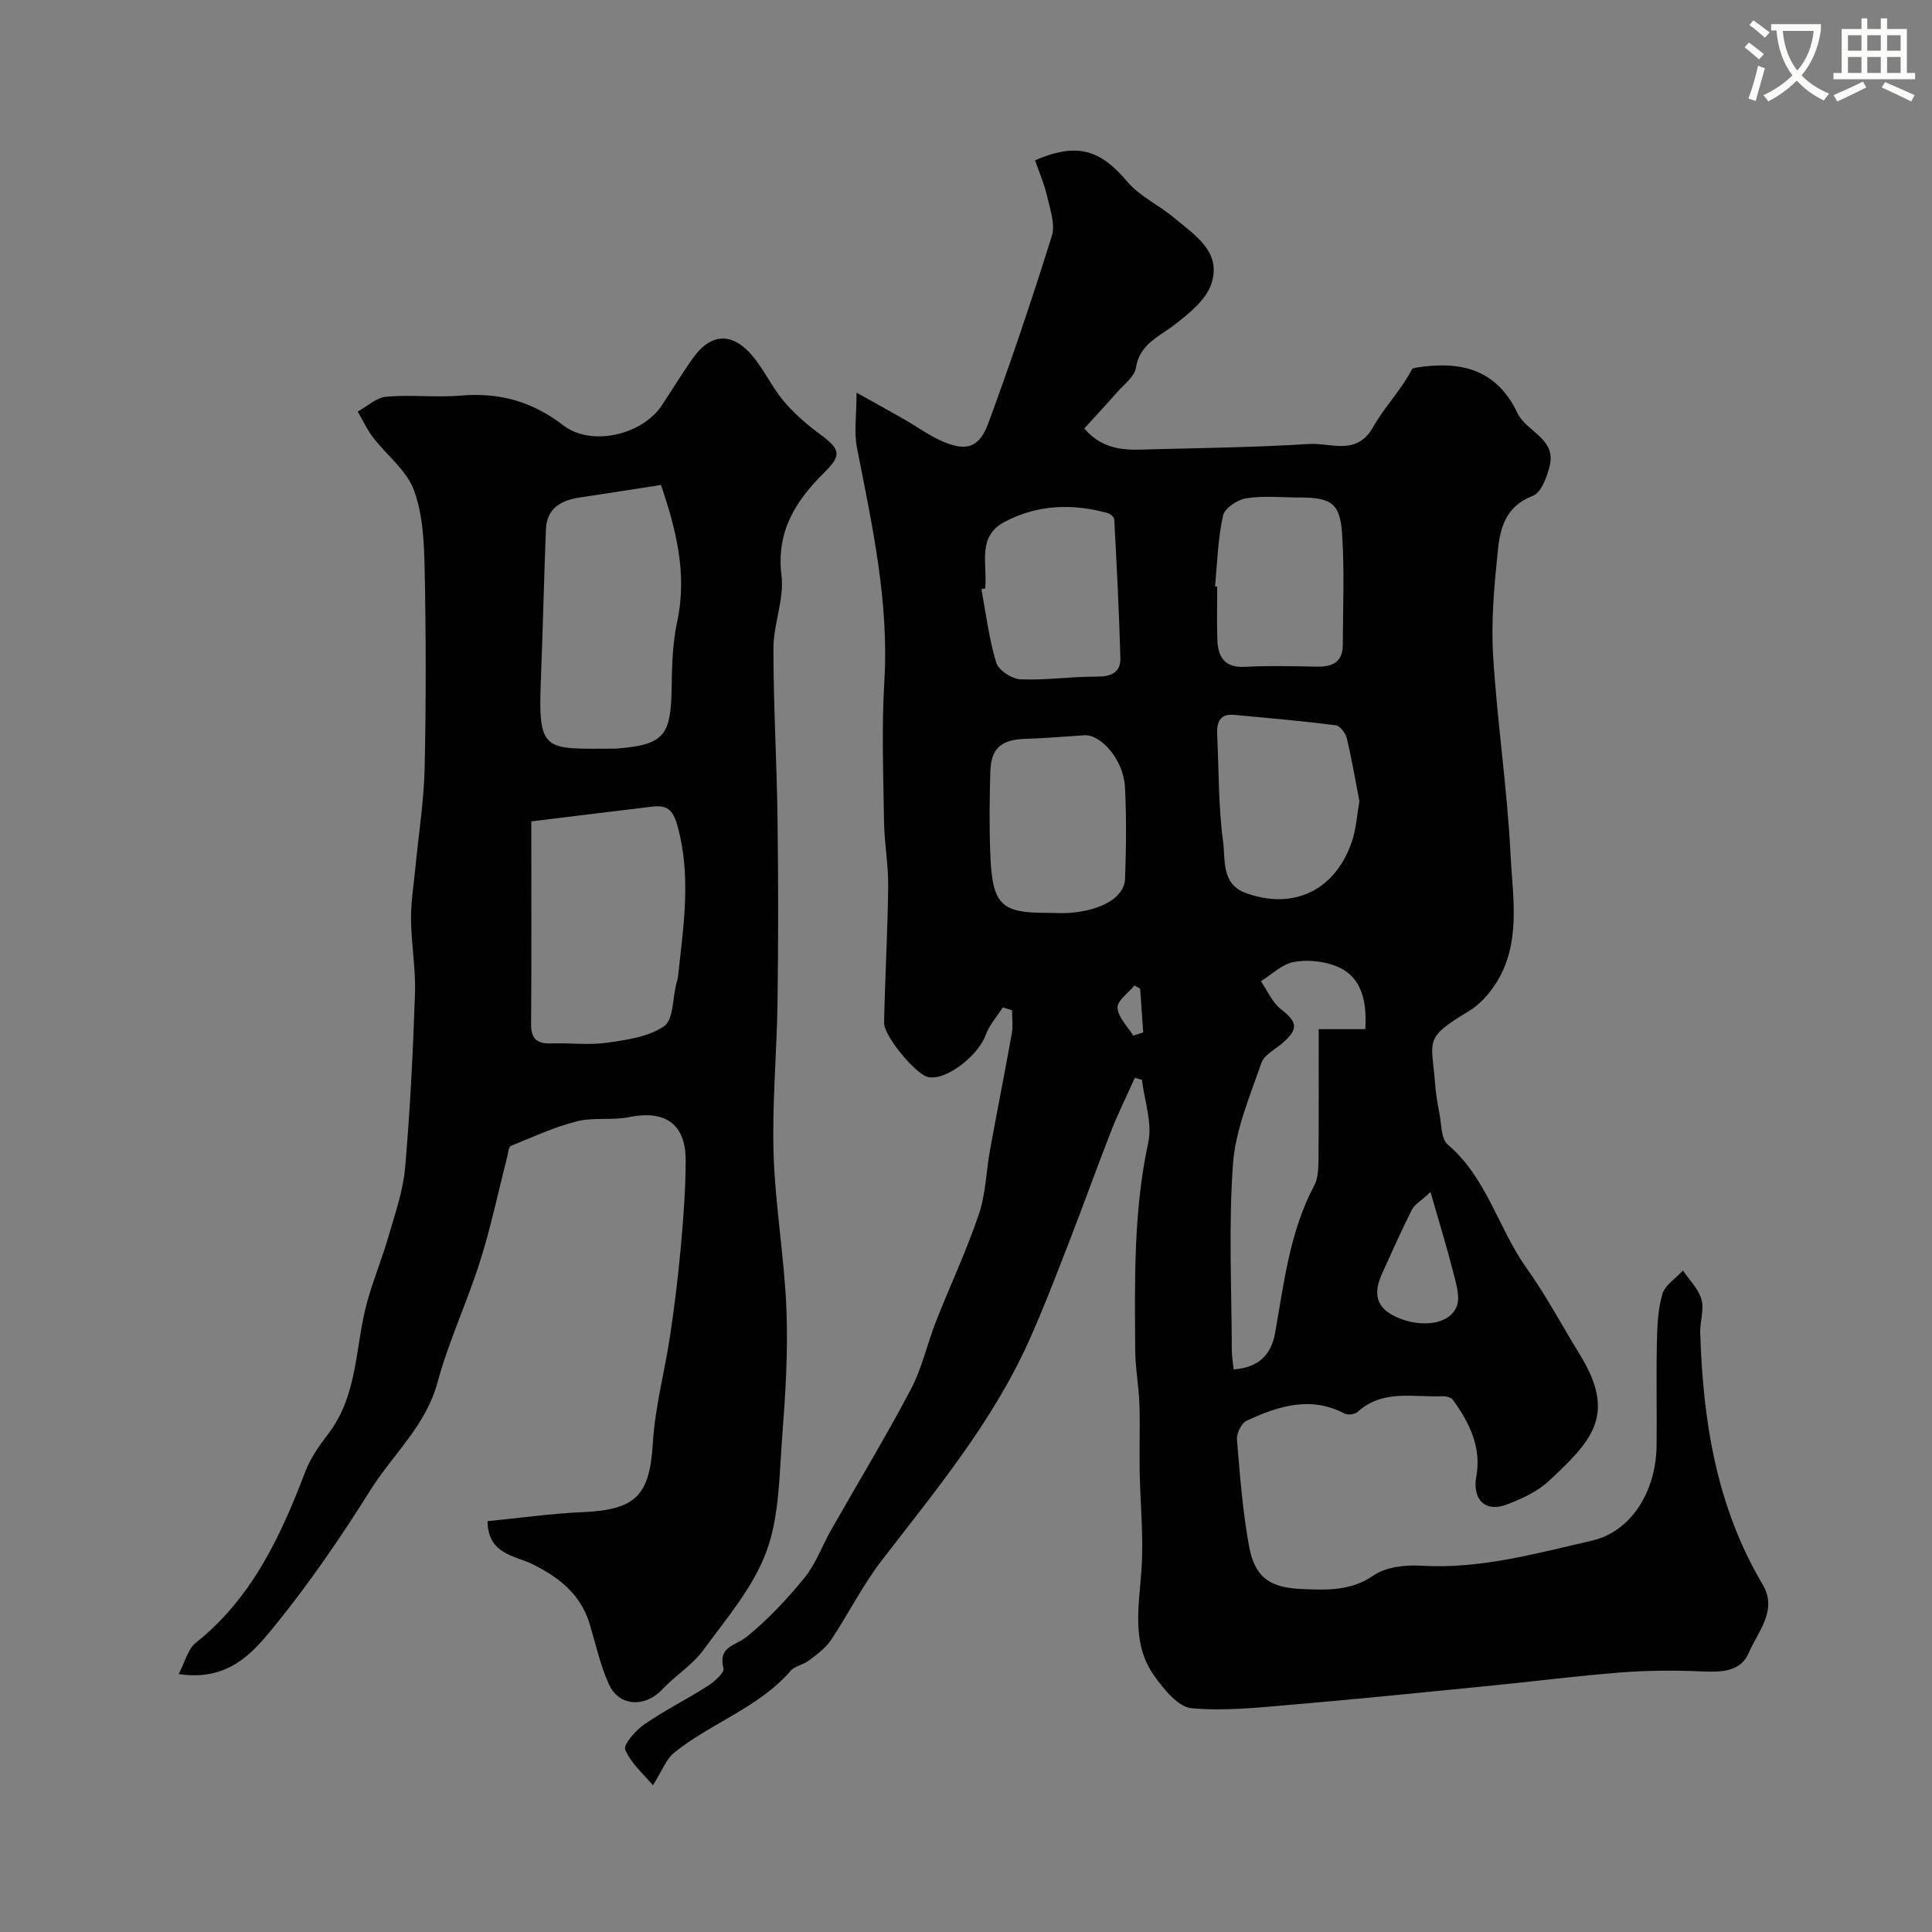
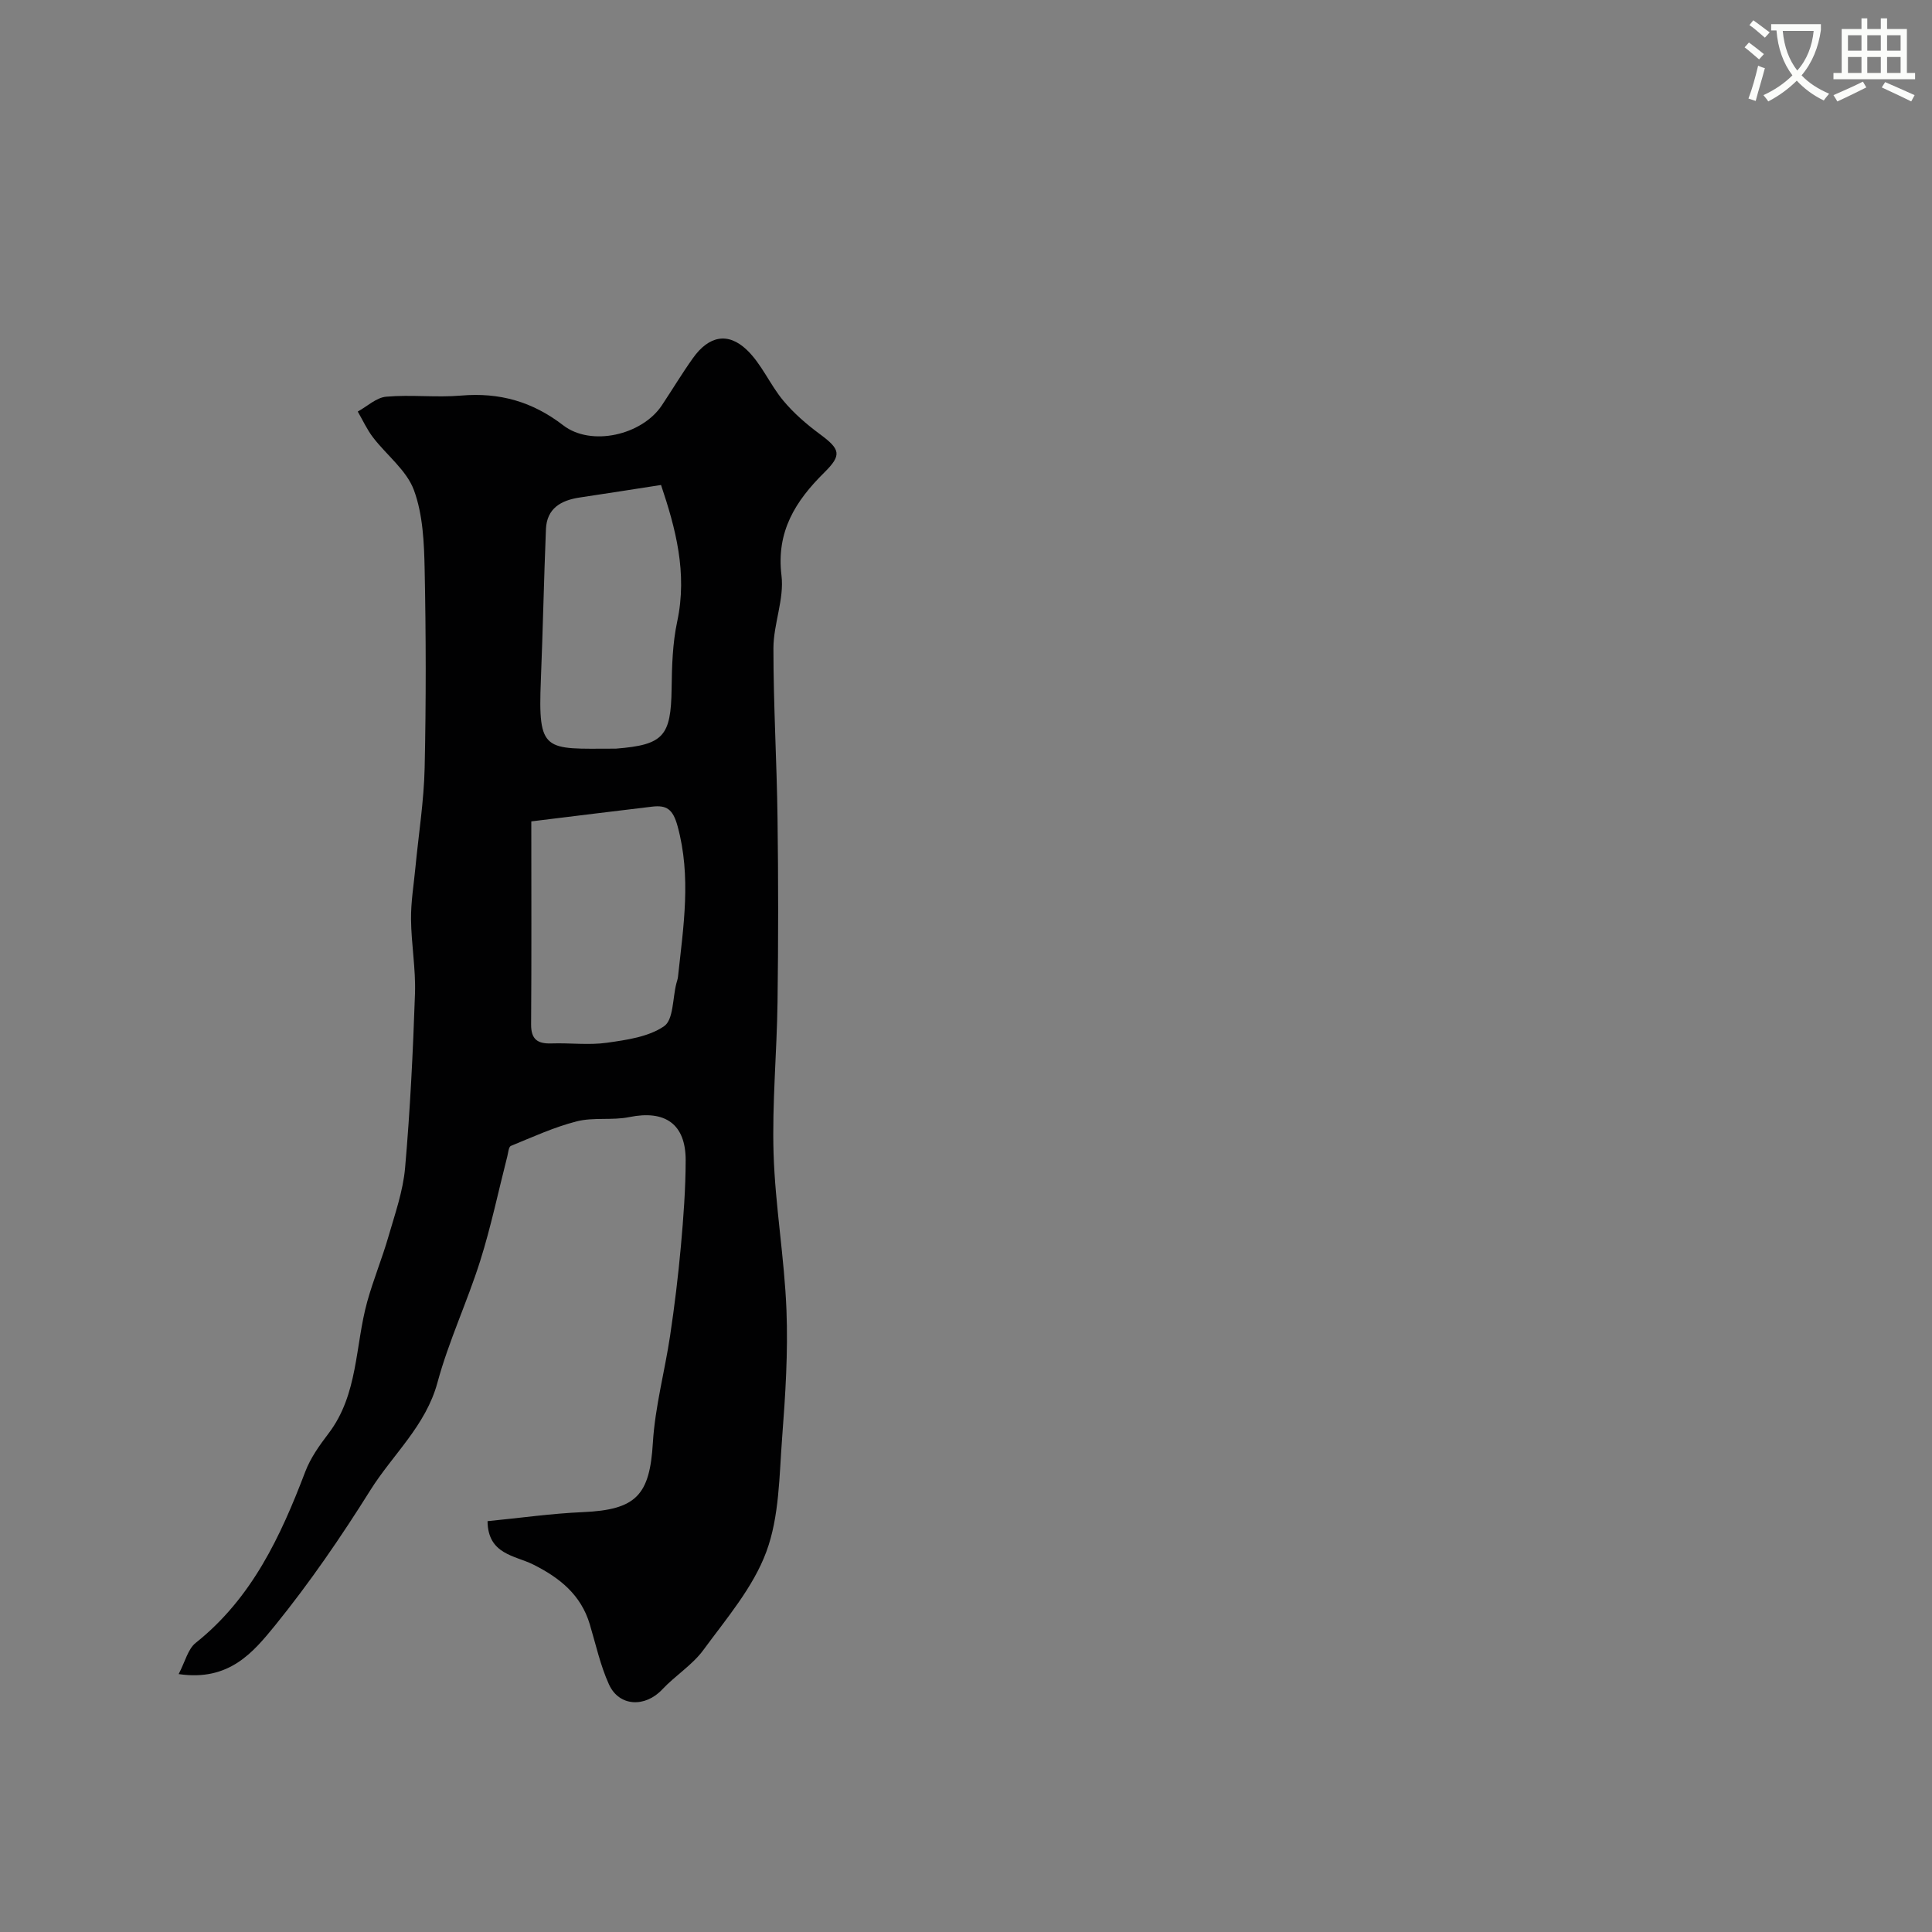
<svg xmlns="http://www.w3.org/2000/svg" enable-background="new 0 0 400 400" viewBox="0 0 400 400">
  <rect x="0" y="0" width="400" height="400" fill="#808080" stroke="none" />
  <path d="m362.1 8.8c1.1.8 2.1 1.6 3.1 2.4l-1 1.1c-1.3-1.1-2.3-2-3-2.5zm1.9 4.8c.5.2.9.4 1.4.5-.6 2.3-1.3 4.5-1.9 6.8l-1.5-.5c.8-2.1 1.4-4.3 2-6.8zm-1-9.4c1.3.9 2.4 1.8 3.4 2.5l-1 1.1c-1.4-1.2-2.4-2.1-3.2-2.6zm3.7 2.2v-1.4h10.3v1.2c-.5 3.6-1.8 6.8-4 9.4 1.5 1.6 3.4 2.8 5.7 3.8-.3.4-.7.8-1.1 1.4-2.3-1.1-4.1-2.5-5.6-4.1-1.6 1.6-3.6 3.1-5.9 4.3-.3-.5-.7-.9-1-1.3 2.4-1.1 4.4-2.5 6-4.1-1.9-2.5-3-5.6-3.3-9.3h-1.1zm8.8 0h-6.4c.3 3.3 1.3 6 3 8.2 2-2.2 3.1-5.1 3.4-8.2z" fill="#fbfcfa" />
  <path d="m385.3 3.8h1.3v2.2h2.8v-2.2h1.3v2.2h4.1v9.1h1.7v1.3h-16.9v-1.3h1.7v-9.1h4.1v-2.2zm.4 13.1.7 1.2c-1.8.9-3.8 1.9-6 2.9-.2-.4-.5-.8-.8-1.3 2.3-1 4.3-1.9 6.1-2.8zm-3.1-6.4h2.8v-3.2h-2.8zm0 4.6h2.8v-3.3h-2.8zm4-4.6h2.8v-3.2h-2.8zm0 4.6h2.8v-3.3h-2.8zm3.7 1.9c2.1.9 4.1 1.8 6.1 2.7l-.7 1.3c-2.2-1.1-4.2-2-6.1-2.9zm3.2-9.7h-2.8v3.2h2.8zm-2.8 7.8h2.8v-3.3h-2.8z" fill="#fbfcfa" />
  <g fill="#010102">
-     <path d="m234.95 223.16c-1.65 3.68-3.45 7.31-4.92 11.06-3 7.66-5.76 15.42-8.75 23.09-2.65 6.81-5.26 13.65-8.25 20.31-7.59 16.87-19.33 30.98-30.5 45.48-3.96 5.14-6.88 11.07-10.51 16.49-1.12 1.67-2.9 2.95-4.54 4.2-1.15.88-2.9 1.11-3.8 2.15-6.66 7.66-16.46 10.77-24.11 16.94-1.65 1.33-2.46 3.7-4.39 6.74-1.9-2.28-4.53-4.51-5.73-7.35-.44-1.05 2.13-4.01 3.92-5.24 4.19-2.9 8.8-5.18 13.1-7.93 1.39-.89 3.55-2.76 3.32-3.66-1.19-4.6 2.45-4.66 4.79-6.55 4.43-3.58 8.41-7.85 12.02-12.28 2.33-2.87 3.61-6.57 5.47-9.84 5.51-9.7 11.3-19.24 16.5-29.1 2.33-4.41 3.4-9.46 5.24-14.14 2.91-7.39 6.31-14.61 8.85-22.12 1.44-4.26 1.52-8.98 2.34-13.47 1.46-8.01 3.06-16 4.49-24.02.27-1.54.04-3.17.04-4.76-.64-.2-1.27-.4-1.91-.59-1.21 1.9-2.81 3.67-3.56 5.74-1.6 4.44-8.56 9.67-12.06 8.64-2.58-.76-9.02-8.47-8.96-11.23.2-9.44.74-18.87.85-28.3.05-4.43-.8-8.86-.86-13.3-.14-9.66-.52-19.36.06-28.99 1-16.53-2.51-32.4-5.66-48.39-.64-3.24-.09-6.71-.09-11.45 4.05 2.27 7.08 3.93 10.09 5.66 2.4 1.38 4.66 3.03 7.16 4.19 5.3 2.45 8.11 1.73 10.06-3.58 4.7-12.79 9.06-25.71 13.12-38.71.75-2.39-.35-5.47-.96-8.15-.59-2.59-1.67-5.06-2.51-7.52 8.75-3.76 13.5-2.18 19.12 4.46 2.57 3.03 6.54 4.83 9.66 7.45 4.3 3.62 10.02 7.09 7.66 13.82-1.13 3.24-4.54 5.97-7.45 8.24-3.28 2.57-7.31 4-8.12 9.02-.29 1.82-2.44 3.39-3.84 4.99-2.24 2.55-4.56 5.04-6.85 7.55 4.45 5.14 9.72 4.41 14.76 4.29 10.6-.26 21.21-.41 31.79-1.08 4.5-.29 9.84 2.56 13.26-3.5 2.35-4.17 5.85-7.71 8.11-12.09.32-.08.64-.2.96-.25 9-1.37 16.45.25 20.84 9.49 1.8 3.79 7.94 5.18 6.68 10.75-.53 2.33-1.78 5.67-3.53 6.34-5.53 2.09-6.75 6.57-7.23 11.25-.75 7.22-1.42 14.56-.99 21.78.83 13.76 2.93 27.45 3.61 41.21.45 9.08 2.32 18.65-3.26 27.05-1.39 2.1-3.28 4.14-5.41 5.42-9.37 5.64-7.66 5.87-6.96 14.87.16 2.11.5 4.21.91 6.29.44 2.21.32 5.25 1.72 6.44 8.11 6.9 10.44 17.34 16.32 25.58 4.06 5.69 7.35 11.93 11.03 17.9 7.71 12.51 2.46 17.86-6.37 26.13-2.4 2.25-5.7 3.77-8.84 4.94-4.43 1.66-7.08-1.14-6.23-5.8 1.11-6.08-1.42-11.2-4.87-15.93-.37-.5-1.42-.74-2.14-.71-5.99.25-12.34-1.49-17.55 3.23-.57.51-2.01.72-2.67.37-7.11-3.74-13.81-1.55-20.33 1.47-1.07.5-2.09 2.61-1.99 3.89.6 7.35 1.17 14.73 2.48 21.97 1.19 6.56 4.24 8.73 11.11 8.99 5.06.19 9.98.44 14.71-2.83 2.56-1.77 6.59-2.2 9.89-2 12.18.71 23.7-2.53 35.32-5.2 7.91-1.82 13.26-9.9 13.37-19.73.08-7.02-.09-14.05.06-21.07.07-3.43.18-6.98 1.13-10.23.55-1.88 2.79-3.27 4.27-4.89 1.33 1.99 3.22 3.81 3.84 6 .59 2.09-.34 4.55-.27 6.84.56 18.31 3.36 36.05 12.93 52.17 3.17 5.33-.99 9.74-2.88 14.15-1.74 4.05-5.86 4-9.88 3.83-5.51-.23-11.06-.2-16.55.22-8.99.7-17.95 1.85-26.93 2.74-13.56 1.34-27.12 2.73-40.7 3.89-7.09.6-14.28 1.42-21.3.78-2.76-.25-5.68-3.87-7.64-6.59-4.87-6.74-3.25-14.44-2.73-22.08.47-6.86-.26-13.8-.38-20.71-.08-4.53.11-9.06-.05-13.58-.13-3.77-.85-7.52-.87-11.28-.09-14.36-.36-28.7 2.71-42.92.87-4.03-.8-8.61-1.31-12.93-.48-.16-.98-.29-1.48-.42zm47.72-10.08c.46-6.95-1.42-11.34-6.21-13.12-2.66-.99-5.92-1.31-8.68-.77-2.41.47-4.49 2.58-6.72 3.96 1.35 1.96 2.33 4.38 4.12 5.77 3.41 2.64 3.72 4.05.47 6.93-1.57 1.39-3.92 2.53-4.51 4.26-2.35 6.84-5.35 13.77-5.86 20.84-.94 12.8-.28 25.71-.25 38.58 0 1.25.24 2.5.39 4 5.22-.4 7.78-3.07 8.58-7.57 1.85-10.4 3.02-20.95 8.1-30.51.79-1.49.86-3.47.88-5.23.08-8.95.04-17.89.04-27.14zm-66.22-24.09c1.83 0 3.68.15 5.49-.03 6.41-.61 10.85-3.28 10.99-6.99.23-6.34.31-12.72-.02-19.05-.28-5.51-4.91-10.93-8.44-10.69-4.09.27-8.18.62-12.28.75-4.83.15-7.02 1.95-7.15 6.72-.17 5.85-.24 11.72.01 17.57.42 9.96 2.28 11.73 11.4 11.72zm65-23.12c-.79-4.06-1.55-8.56-2.6-12.98-.25-1.07-1.4-2.62-2.28-2.73-6.99-.89-14.01-1.5-21.02-2.15-2.98-.28-3.68 1.49-3.55 4.05.37 7.41.23 14.89 1.23 22.22.5 3.67-.4 8.72 4.62 10.58 10.14 3.75 19.01-.73 22.24-11.25.69-2.3.85-4.77 1.36-7.74zm-77.45-44.05c-.27.05-.54.1-.81.15.95 5.09 1.57 10.29 3.06 15.22.48 1.57 3.24 3.38 5.03 3.46 5.22.22 10.47-.59 15.71-.56 2.98.02 5.05-.79 4.97-3.84-.25-9.57-.76-19.13-1.26-28.7-.02-.47-.8-1.17-1.34-1.32-7.33-2.02-14.54-1.78-21.36 1.81-5.7 3.01-3.61 8.56-4 13.28-.01.17 0 .33 0 .5zm47.56-.41c.15.01.3.03.45.04 0 3.66-.09 7.33.03 10.99.12 3.6 1.5 5.85 5.74 5.62 4.98-.27 9.99-.12 14.99-.04 3.13.05 5.23-.98 5.24-4.45.02-7.69.37-15.4-.14-23.05-.42-6.37-2.28-7.52-8.9-7.52-3.66 0-7.39-.4-10.97.17-1.81.28-4.46 2.06-4.79 3.58-1.06 4.78-1.18 9.76-1.65 14.66zm44.61 125.38c-2.06 1.92-3.32 2.61-3.85 3.66-2.18 4.34-4.16 8.77-6.16 13.19-1.79 3.96-1.52 7.09 3.1 9.11 4.84 2.12 10.69 1.61 12.3-2.17.79-1.84-.01-4.55-.57-6.75-1.37-5.39-3.01-10.72-4.82-17.04zm-60.11-42.08c-.39-.23-.79-.45-1.18-.68-1.26 1.54-3.59 3.15-3.51 4.62.11 1.98 2.08 3.85 3.26 5.77.69-.22 1.37-.44 2.06-.66-.22-3.02-.43-6.04-.63-9.05z" />
-     <path d="m36.99 346.6c1.36-2.6 1.92-5.19 3.53-6.46 11.64-9.27 17.58-22.04 22.69-35.46 1.08-2.84 2.95-5.46 4.81-7.9 6.17-8.1 5.48-18.15 8.01-27.28 1.26-4.54 3.07-8.91 4.38-13.44 1.36-4.71 3.04-9.45 3.46-14.27 1.05-12 1.64-24.06 2.05-36.1.17-5.1-.77-10.23-.82-15.36-.04-3.58.57-7.17.91-10.75.66-6.88 1.76-13.75 1.91-20.64.3-13.66.28-27.34 0-41-.11-5.53-.35-11.38-2.22-16.46-1.52-4.12-5.65-7.24-8.47-10.92-1.25-1.63-2.12-3.56-3.16-5.35 1.96-1.08 3.86-2.91 5.91-3.08 5.13-.45 10.35.21 15.48-.23 7.94-.68 14.77 1.24 21.14 6.15 5.79 4.47 16.33 2.04 20.43-4.13 2.17-3.26 4.19-6.63 6.46-9.81 3.23-4.52 7.18-5.43 11.12-1.68 3.06 2.91 4.79 7.18 7.54 10.49 2.16 2.6 4.81 4.9 7.54 6.92 4.31 3.18 4.66 4.34.96 8-5.95 5.89-9.97 12.2-8.85 21.33.59 4.86-1.66 10.01-1.67 15.02-.01 11.76.7 23.53.85 35.29.17 12.66.17 25.33 0 38-.14 10.46-1.14 20.93-.82 31.37.34 10.82 2.25 21.59 2.67 32.42.34 8.74-.22 17.55-.89 26.29-.61 7.98-.57 16.4-3.28 23.72-2.73 7.38-8.26 13.82-13.03 20.33-2.29 3.12-5.83 5.3-8.52 8.17-3.53 3.77-8.92 3.59-11.03-1.04-1.79-3.94-2.72-8.27-3.97-12.44-1.83-6.13-6.24-9.65-11.75-12.4-3.73-1.86-9.35-2.06-9.42-8.96 6.76-.66 13.24-1.59 19.74-1.87 11.08-.48 13.84-3.53 14.49-14.36.45-7.44 2.46-14.77 3.57-22.18.92-6.15 1.67-12.33 2.23-18.51.53-5.92.98-11.86.99-17.8.01-7.53-4.28-10.45-11.67-8.94-3.54.72-7.4 0-10.87.88-4.68 1.19-9.15 3.25-13.65 5.09-.46.19-.54 1.38-.73 2.13-1.85 7.22-3.37 14.54-5.61 21.64-2.68 8.5-6.54 16.65-8.86 25.23-2.43 8.97-9.25 14.87-13.88 22.26-6.06 9.67-12.56 19.16-19.74 28.02-4.48 5.48-9.46 11.63-19.96 10.07zm73.01-176.54c0 14.3.06 28.17-.04 42.03-.02 3.15 1.38 4.04 4.25 3.94 3.82-.13 7.7.39 11.45-.14 4.08-.58 8.62-1.21 11.84-3.43 1.94-1.34 1.75-5.76 2.52-8.8.12-.47.3-.94.35-1.42 1.12-10.4 2.79-20.71-.09-31.21-.96-3.5-2.26-4.38-5.28-4.02-7.77.92-15.53 1.89-25 3.05zm26.86-69.65c-5.95.92-11.38 1.78-16.82 2.59-3.88.58-6.83 2.23-7.01 6.57-.42 10.4-.63 20.82-1.05 31.22-.61 15.1.72 14.24 15.13 14.21.17 0 .33.01.5-.01 9.78-.79 11.3-2.58 11.44-12.4.06-4.65.19-9.4 1.16-13.92 2.15-10.06-.34-19.31-3.35-28.26z" />
+     <path d="m36.99 346.6c1.36-2.6 1.92-5.19 3.53-6.46 11.64-9.27 17.58-22.04 22.69-35.46 1.08-2.84 2.95-5.46 4.81-7.9 6.17-8.1 5.48-18.15 8.01-27.28 1.26-4.54 3.07-8.91 4.38-13.44 1.36-4.71 3.04-9.45 3.46-14.27 1.05-12 1.64-24.06 2.05-36.1.17-5.1-.77-10.23-.82-15.36-.04-3.58.57-7.17.91-10.75.66-6.88 1.76-13.75 1.91-20.64.3-13.66.28-27.34 0-41-.11-5.53-.35-11.38-2.22-16.46-1.52-4.12-5.65-7.24-8.47-10.92-1.25-1.63-2.12-3.56-3.16-5.35 1.96-1.08 3.86-2.91 5.91-3.08 5.13-.45 10.35.21 15.48-.23 7.94-.68 14.77 1.24 21.14 6.15 5.79 4.47 16.33 2.04 20.43-4.13 2.17-3.26 4.19-6.63 6.46-9.81 3.23-4.52 7.18-5.43 11.12-1.68 3.06 2.91 4.79 7.18 7.54 10.49 2.16 2.6 4.81 4.9 7.54 6.92 4.31 3.18 4.66 4.34.96 8-5.95 5.89-9.97 12.2-8.85 21.33.59 4.86-1.66 10.01-1.67 15.02-.01 11.76.7 23.53.85 35.29.17 12.66.17 25.33 0 38-.14 10.46-1.14 20.93-.82 31.37.34 10.82 2.25 21.59 2.67 32.42.34 8.74-.22 17.55-.89 26.29-.61 7.98-.57 16.4-3.28 23.72-2.73 7.38-8.26 13.82-13.03 20.33-2.29 3.12-5.83 5.3-8.52 8.17-3.53 3.77-8.92 3.59-11.03-1.04-1.79-3.94-2.72-8.27-3.97-12.44-1.83-6.13-6.24-9.65-11.75-12.4-3.73-1.86-9.35-2.06-9.42-8.96 6.76-.66 13.24-1.59 19.74-1.87 11.08-.48 13.84-3.53 14.49-14.36.45-7.44 2.46-14.77 3.57-22.18.92-6.15 1.67-12.33 2.23-18.51.53-5.92.98-11.86.99-17.8.01-7.53-4.28-10.45-11.67-8.94-3.54.72-7.4 0-10.87.88-4.68 1.19-9.15 3.25-13.65 5.09-.46.19-.54 1.38-.73 2.13-1.85 7.22-3.37 14.54-5.61 21.64-2.68 8.5-6.54 16.65-8.86 25.23-2.43 8.97-9.25 14.87-13.88 22.26-6.06 9.67-12.56 19.16-19.74 28.02-4.48 5.48-9.46 11.63-19.96 10.07zm73.01-176.54c0 14.3.06 28.17-.04 42.03-.02 3.15 1.38 4.04 4.25 3.94 3.82-.13 7.7.39 11.45-.14 4.08-.58 8.62-1.21 11.84-3.43 1.94-1.34 1.75-5.76 2.52-8.8.12-.47.3-.94.35-1.42 1.12-10.4 2.79-20.71-.09-31.21-.96-3.5-2.26-4.38-5.28-4.02-7.77.92-15.53 1.89-25 3.05m26.86-69.65c-5.95.92-11.38 1.78-16.82 2.59-3.88.58-6.83 2.23-7.01 6.57-.42 10.4-.63 20.82-1.05 31.22-.61 15.1.72 14.24 15.13 14.21.17 0 .33.01.5-.01 9.78-.79 11.3-2.58 11.44-12.4.06-4.65.19-9.4 1.16-13.92 2.15-10.06-.34-19.31-3.35-28.26z" />
  </g>
</svg>